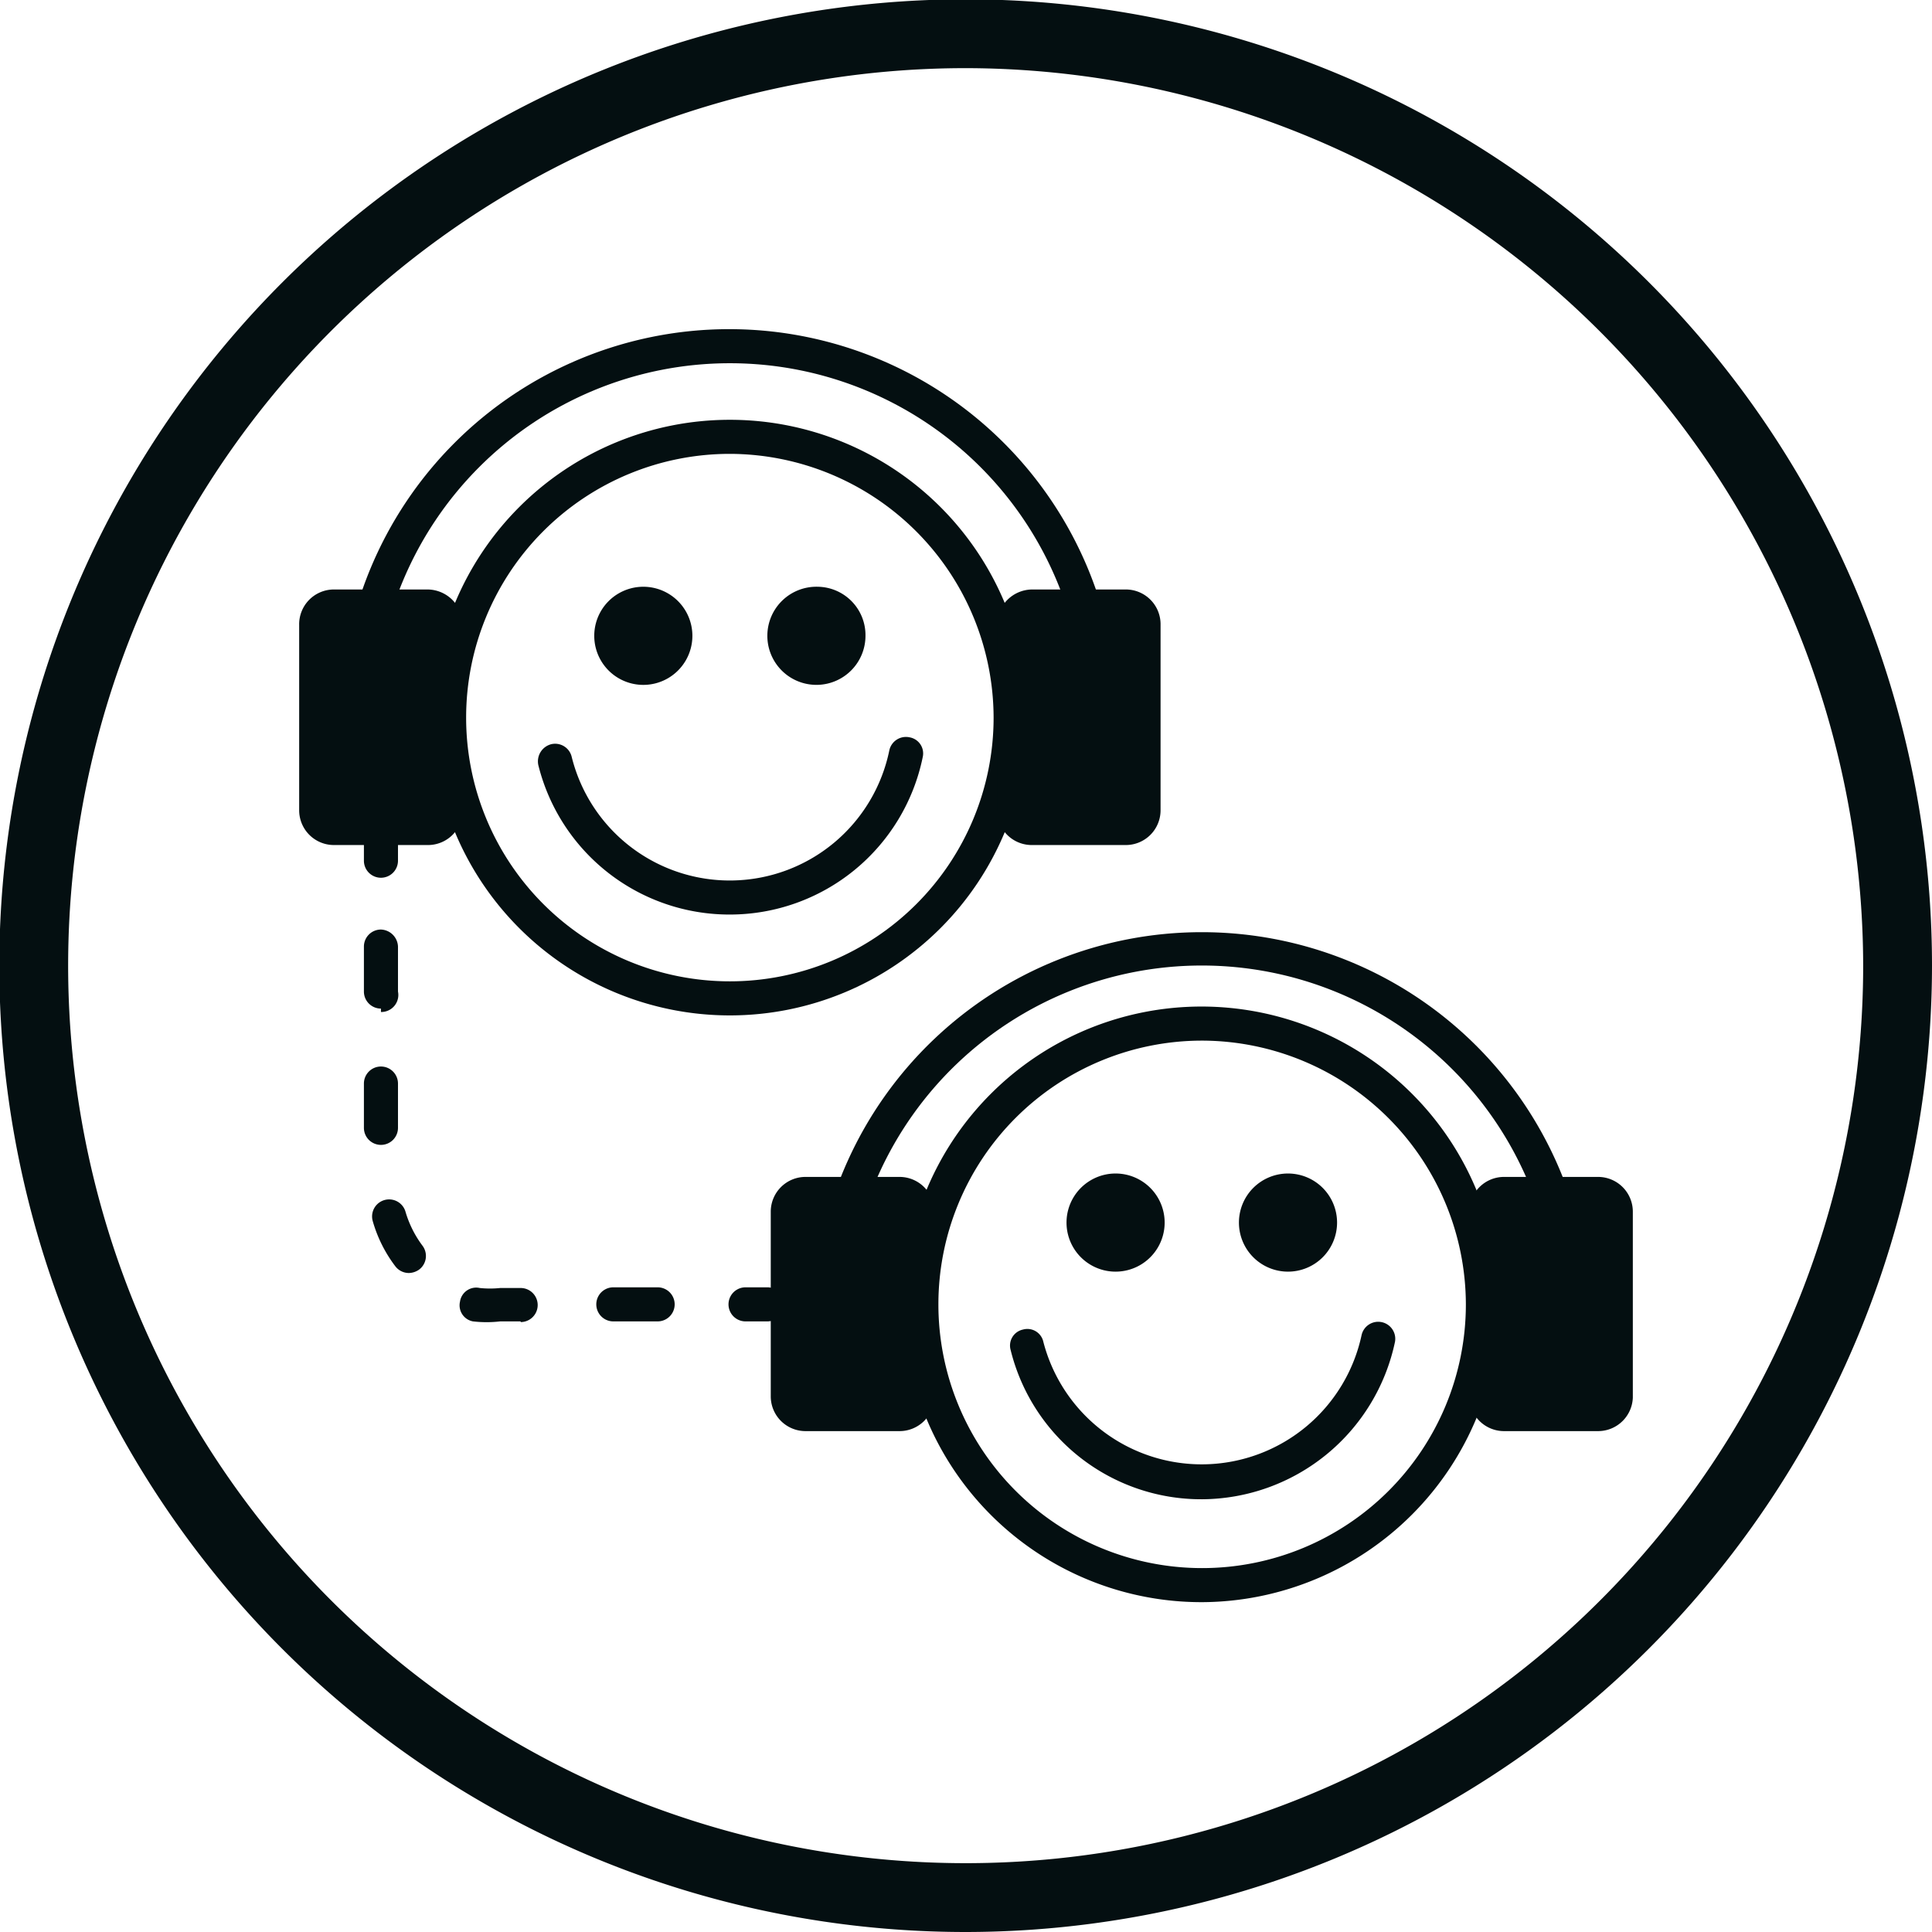
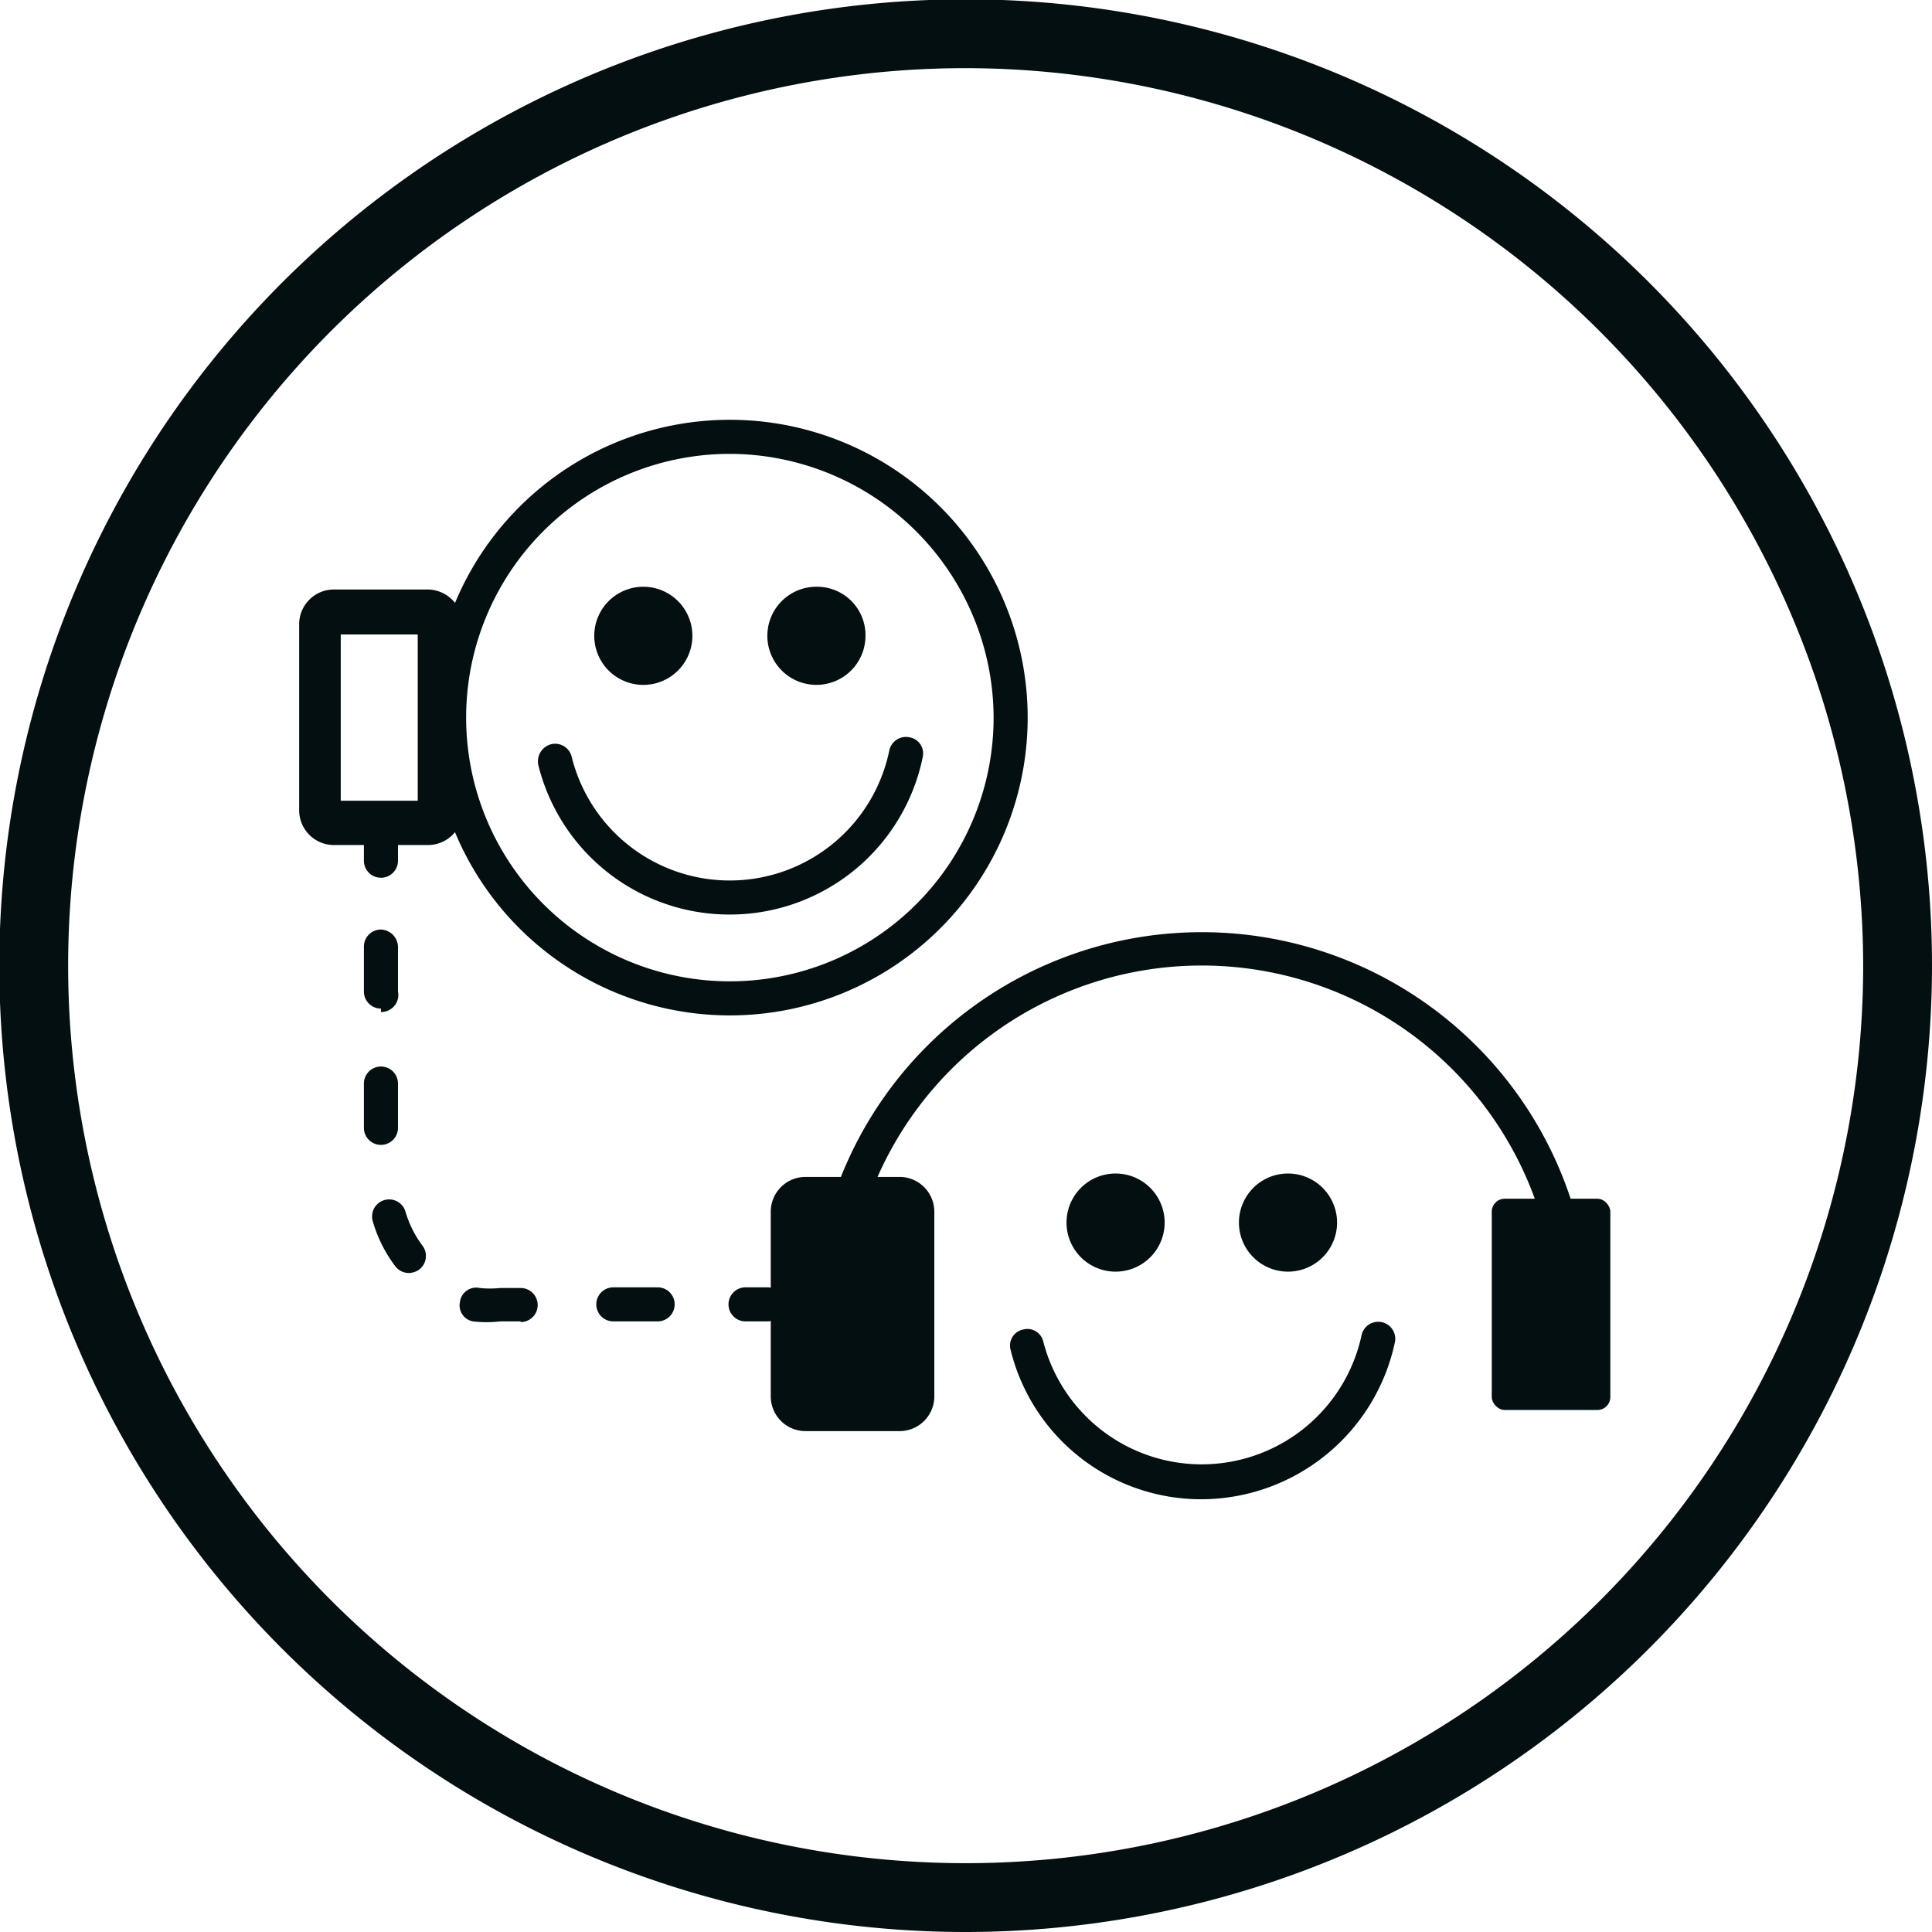
<svg xmlns="http://www.w3.org/2000/svg" viewBox="0 0 28.35 28.35">
  <defs>
    <style>.cls-1{fill:#040f11}</style>
  </defs>
  <g id="Layer_2" data-name="Layer 2">
    <g id="Layer_1-2" data-name="Layer 1">
      <path d="M14.17 28.35a14.18 14.18 0 1 1 14.18-14.18 14.19 14.19 0 0 1-14.18 14.18Zm0-27.35a13.17 13.17 0 1 0 13.17 13.17A13.19 13.19 0 0 0 14.17 1Z" class="cls-1" />
      <path d="M10.71 14.9a4.37 4.37 0 1 1 4.37-4.37 4.37 4.37 0 0 1-4.37 4.37Zm0-8.24a3.87 3.87 0 1 0 3.87 3.87 3.88 3.88 0 0 0-3.87-3.87Z" class="cls-1" />
      <path d="M12.7 9.33a.72.72 0 1 1-.7-.72.71.71 0 0 1 .7.72ZM10.16 9.33a.72.72 0 0 1-1.44 0 .72.72 0 1 1 1.44 0ZM10.71 13.42a2.89 2.89 0 0 1-2.81-2.19.26.26 0 0 1 .19-.31.25.25 0 0 1 .3.19 2.39 2.39 0 0 0 4.66-.1.25.25 0 0 1 .3-.19.24.24 0 0 1 .19.29 2.89 2.89 0 0 1-2.83 2.31Z" class="cls-1" />
-       <rect width="1.74" height="3.1" x="4.71" y="8.98" class="cls-1" rx=".19" ry=".19" />
      <path d="M6.27 12.4H4.9a.51.51 0 0 1-.51-.51V9.17a.51.51 0 0 1 .51-.52h1.37a.52.52 0 0 1 .52.52v2.72a.51.51 0 0 1-.52.51ZM5 11.75h1.13V9.31H5Z" class="cls-1" />
-       <rect width="1.74" height="3.1" x="14.96" y="8.98" class="cls-1" rx=".19" ry=".19" />
-       <path d="M16.52 12.4h-1.37a.51.51 0 0 1-.52-.51V9.17a.52.52 0 0 1 .52-.52h1.37a.51.51 0 0 1 .51.52v2.72a.51.51 0 0 1-.51.51Zm-1.23-.65h1.09V9.31h-1.09Z" class="cls-1" />
-       <path d="M16.41 10.53h-.5a5.2 5.2 0 0 0-10.4 0H5a5.7 5.7 0 0 1 11.4 0ZM17.64 23.51A4.37 4.37 0 1 1 22 19.14a4.38 4.38 0 0 1-4.36 4.37Zm0-8.24a3.87 3.87 0 1 0 3.87 3.87 3.88 3.88 0 0 0-3.87-3.87Z" class="cls-1" />
      <path d="M19.62 17.94a.72.72 0 1 1-.72-.72.72.72 0 0 1 .72.72ZM17.09 17.94a.72.72 0 1 1-1.44 0 .72.72 0 0 1 1.44 0ZM17.64 22a2.88 2.88 0 0 1-2.81-2.19.24.24 0 0 1 .18-.3.24.24 0 0 1 .3.18 2.4 2.4 0 0 0 4.67-.1.25.25 0 0 1 .29-.19.25.25 0 0 1 .2.29A2.91 2.91 0 0 1 17.64 22Z" class="cls-1" />
      <rect width="1.74" height="3.1" x="11.64" y="17.59" class="cls-1" rx=".19" ry=".19" />
      <path d="M13.2 21h-1.38a.51.51 0 0 1-.51-.51v-2.71a.51.51 0 0 1 .51-.51h1.38a.51.51 0 0 1 .51.51v2.73a.51.51 0 0 1-.51.49Zm-1.2-.64h1.09v-2.44H12Z" class="cls-1" />
      <rect width="1.74" height="3.1" x="21.89" y="17.59" class="cls-1" rx=".19" ry=".19" />
-       <path d="M23.45 21h-1.38a.51.51 0 0 1-.51-.51v-2.71a.51.51 0 0 1 .51-.51h1.38a.51.51 0 0 1 .51.51v2.73a.51.51 0 0 1-.51.49Zm-1.24-.66h1.09v-2.42h-1.09Z" class="cls-1" />
      <path d="M23.33 19.14h-.5a5.2 5.2 0 0 0-10.39 0h-.5a5.7 5.7 0 0 1 11.39 0ZM11.26 19.39h-.32a.25.25 0 1 1 0-.5h.32a.25.25 0 0 1 0 .5ZM9.64 19.39H9a.25.25 0 0 1 0-.5h.65a.25.25 0 0 1 0 .5Zm-2 0h-.3a1.75 1.75 0 0 1-.4 0 .24.24 0 0 1-.19-.29.24.24 0 0 1 .29-.2 1.45 1.45 0 0 0 .3 0h.3a.25.25 0 0 1 0 .5ZM6 18.68a.25.25 0 0 1-.2-.1 2 2 0 0 1-.33-.66.25.25 0 1 1 .48-.14 1.57 1.57 0 0 0 .25.5.25.25 0 0 1-.05.35.27.27 0 0 1-.15.05Zm-.41-1.88a.25.25 0 0 1-.25-.25v-.65a.25.25 0 0 1 .25-.25.25.25 0 0 1 .25.25v.65a.25.25 0 0 1-.25.25Zm0-2a.25.25 0 0 1-.25-.25v-.66a.25.25 0 0 1 .25-.25.26.26 0 0 1 .25.25v.66a.25.25 0 0 1-.25.3ZM5.59 12.88a.25.25 0 0 1-.25-.25v-.31a.25.25 0 0 1 .25-.25.25.25 0 0 1 .25.25v.31a.25.25 0 0 1-.25.25Z" class="cls-1" />
    </g>
  </g>
</svg>